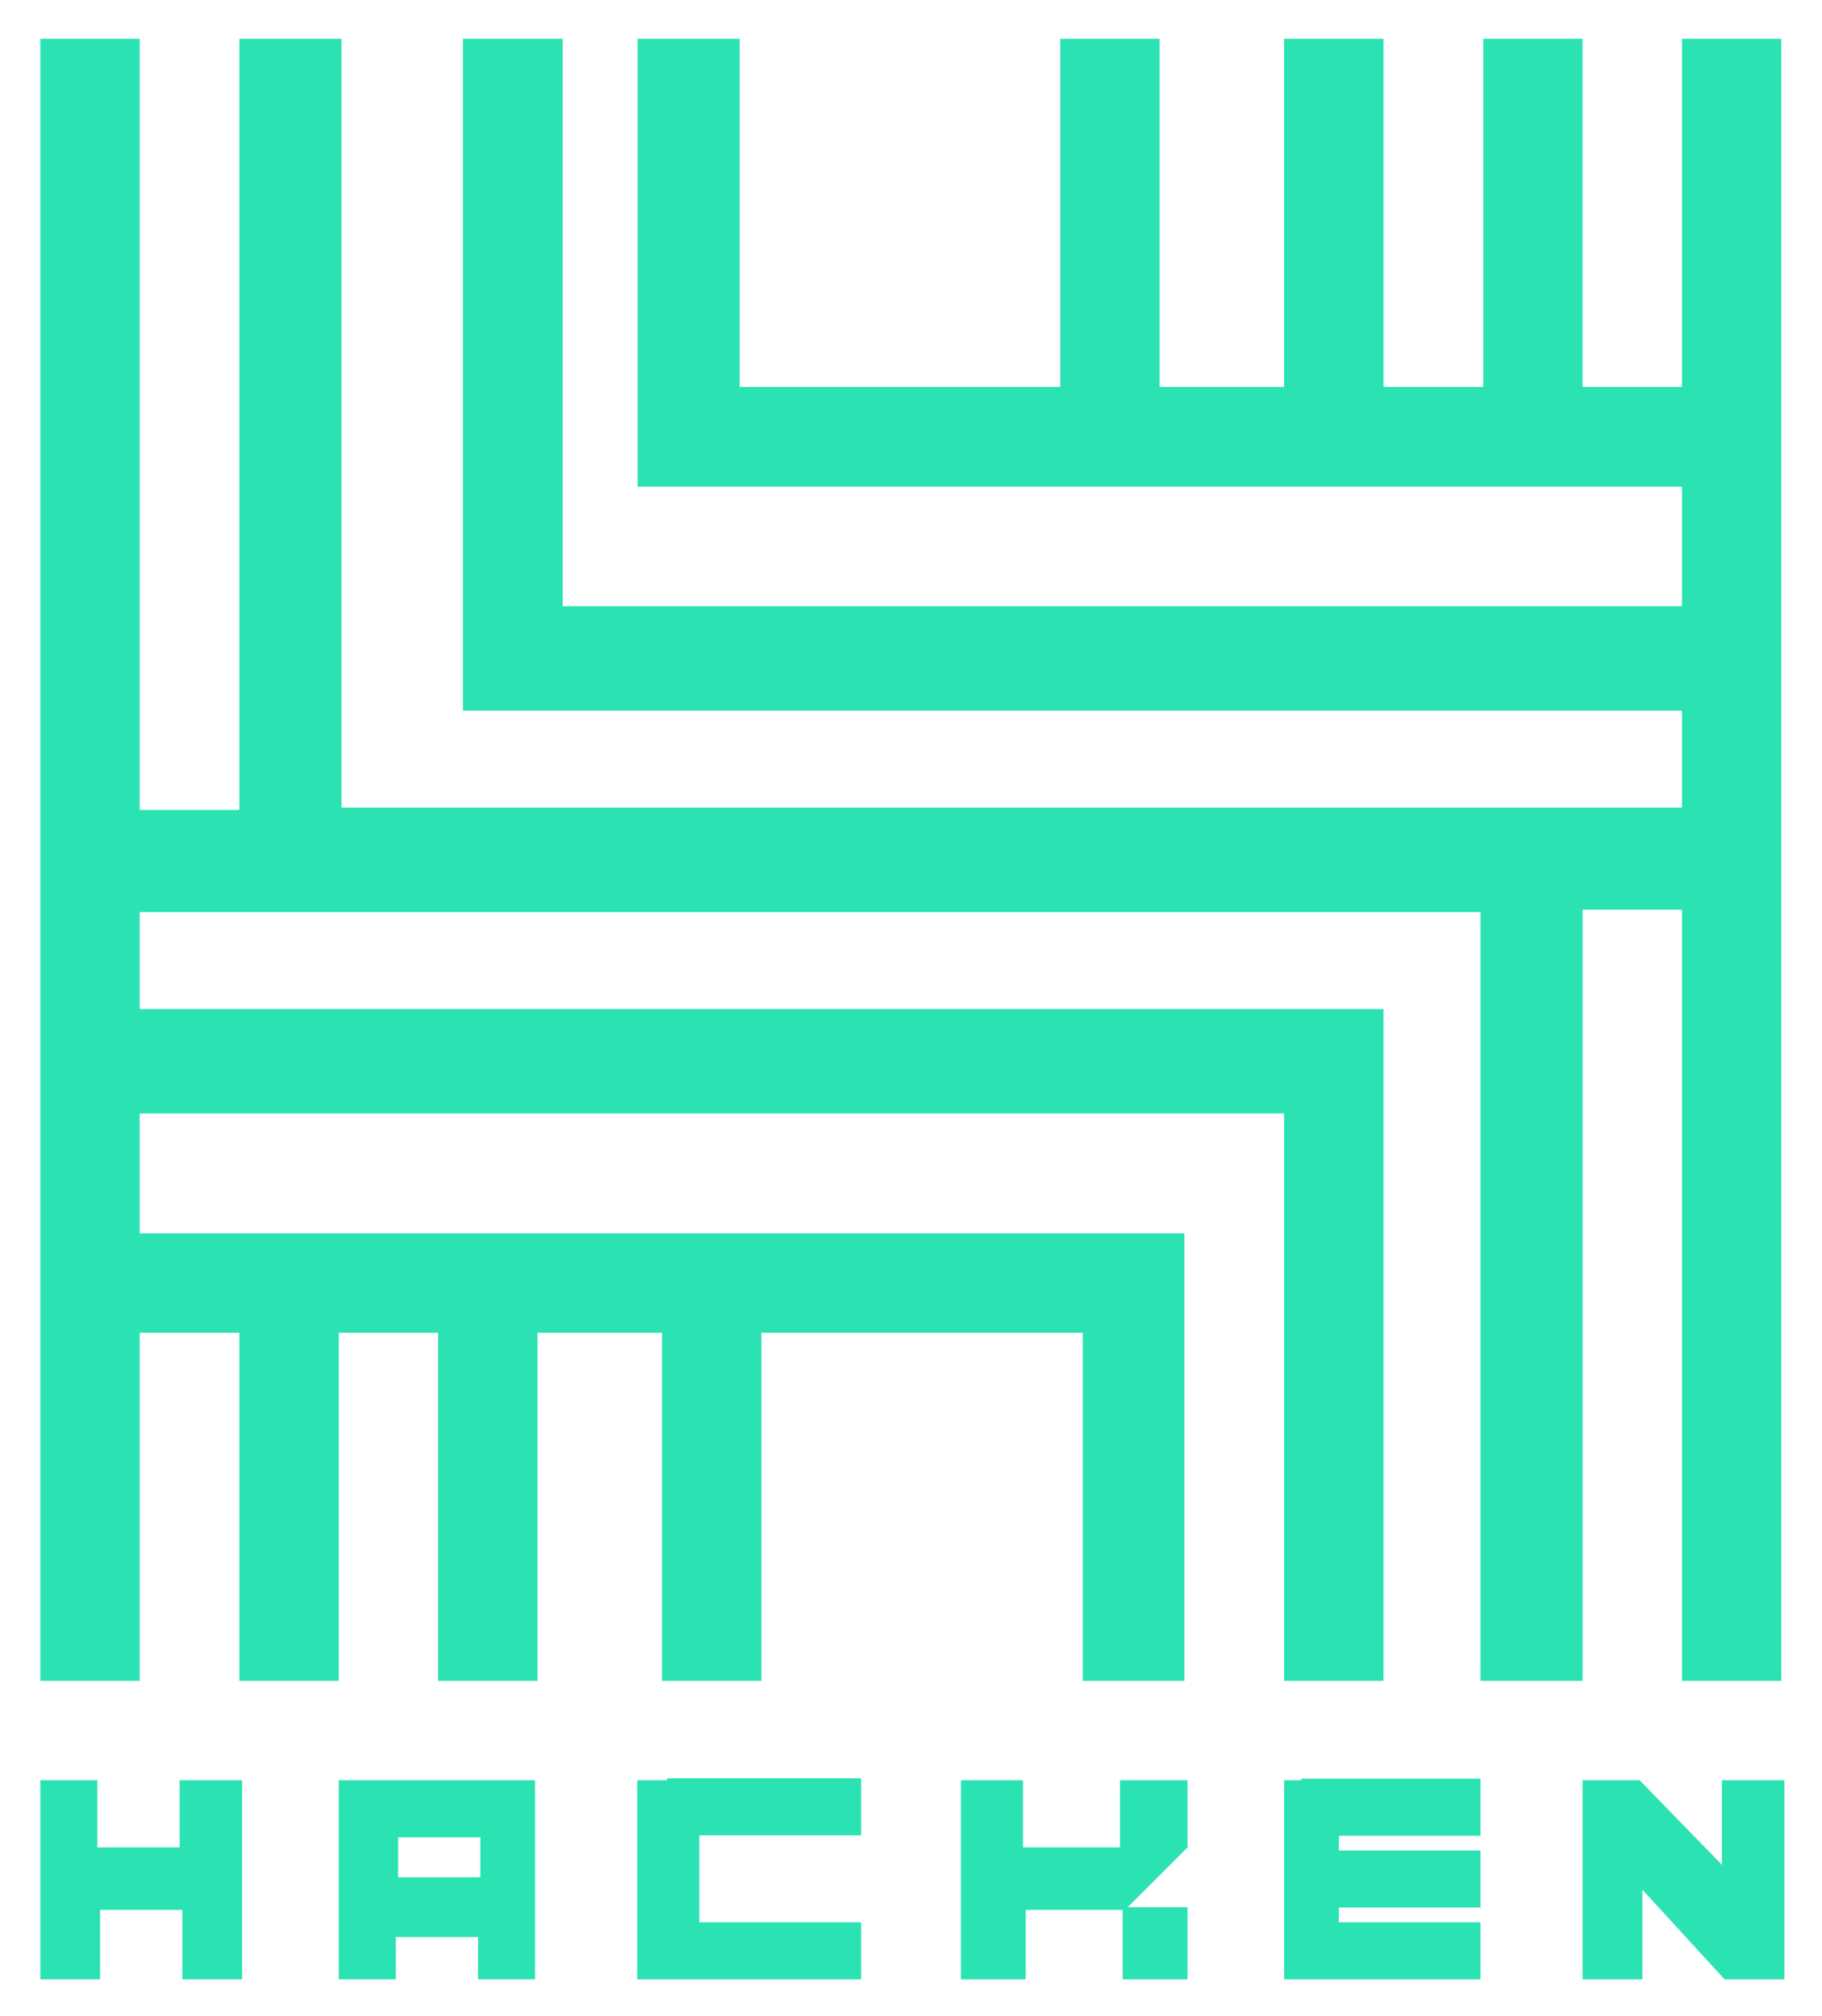
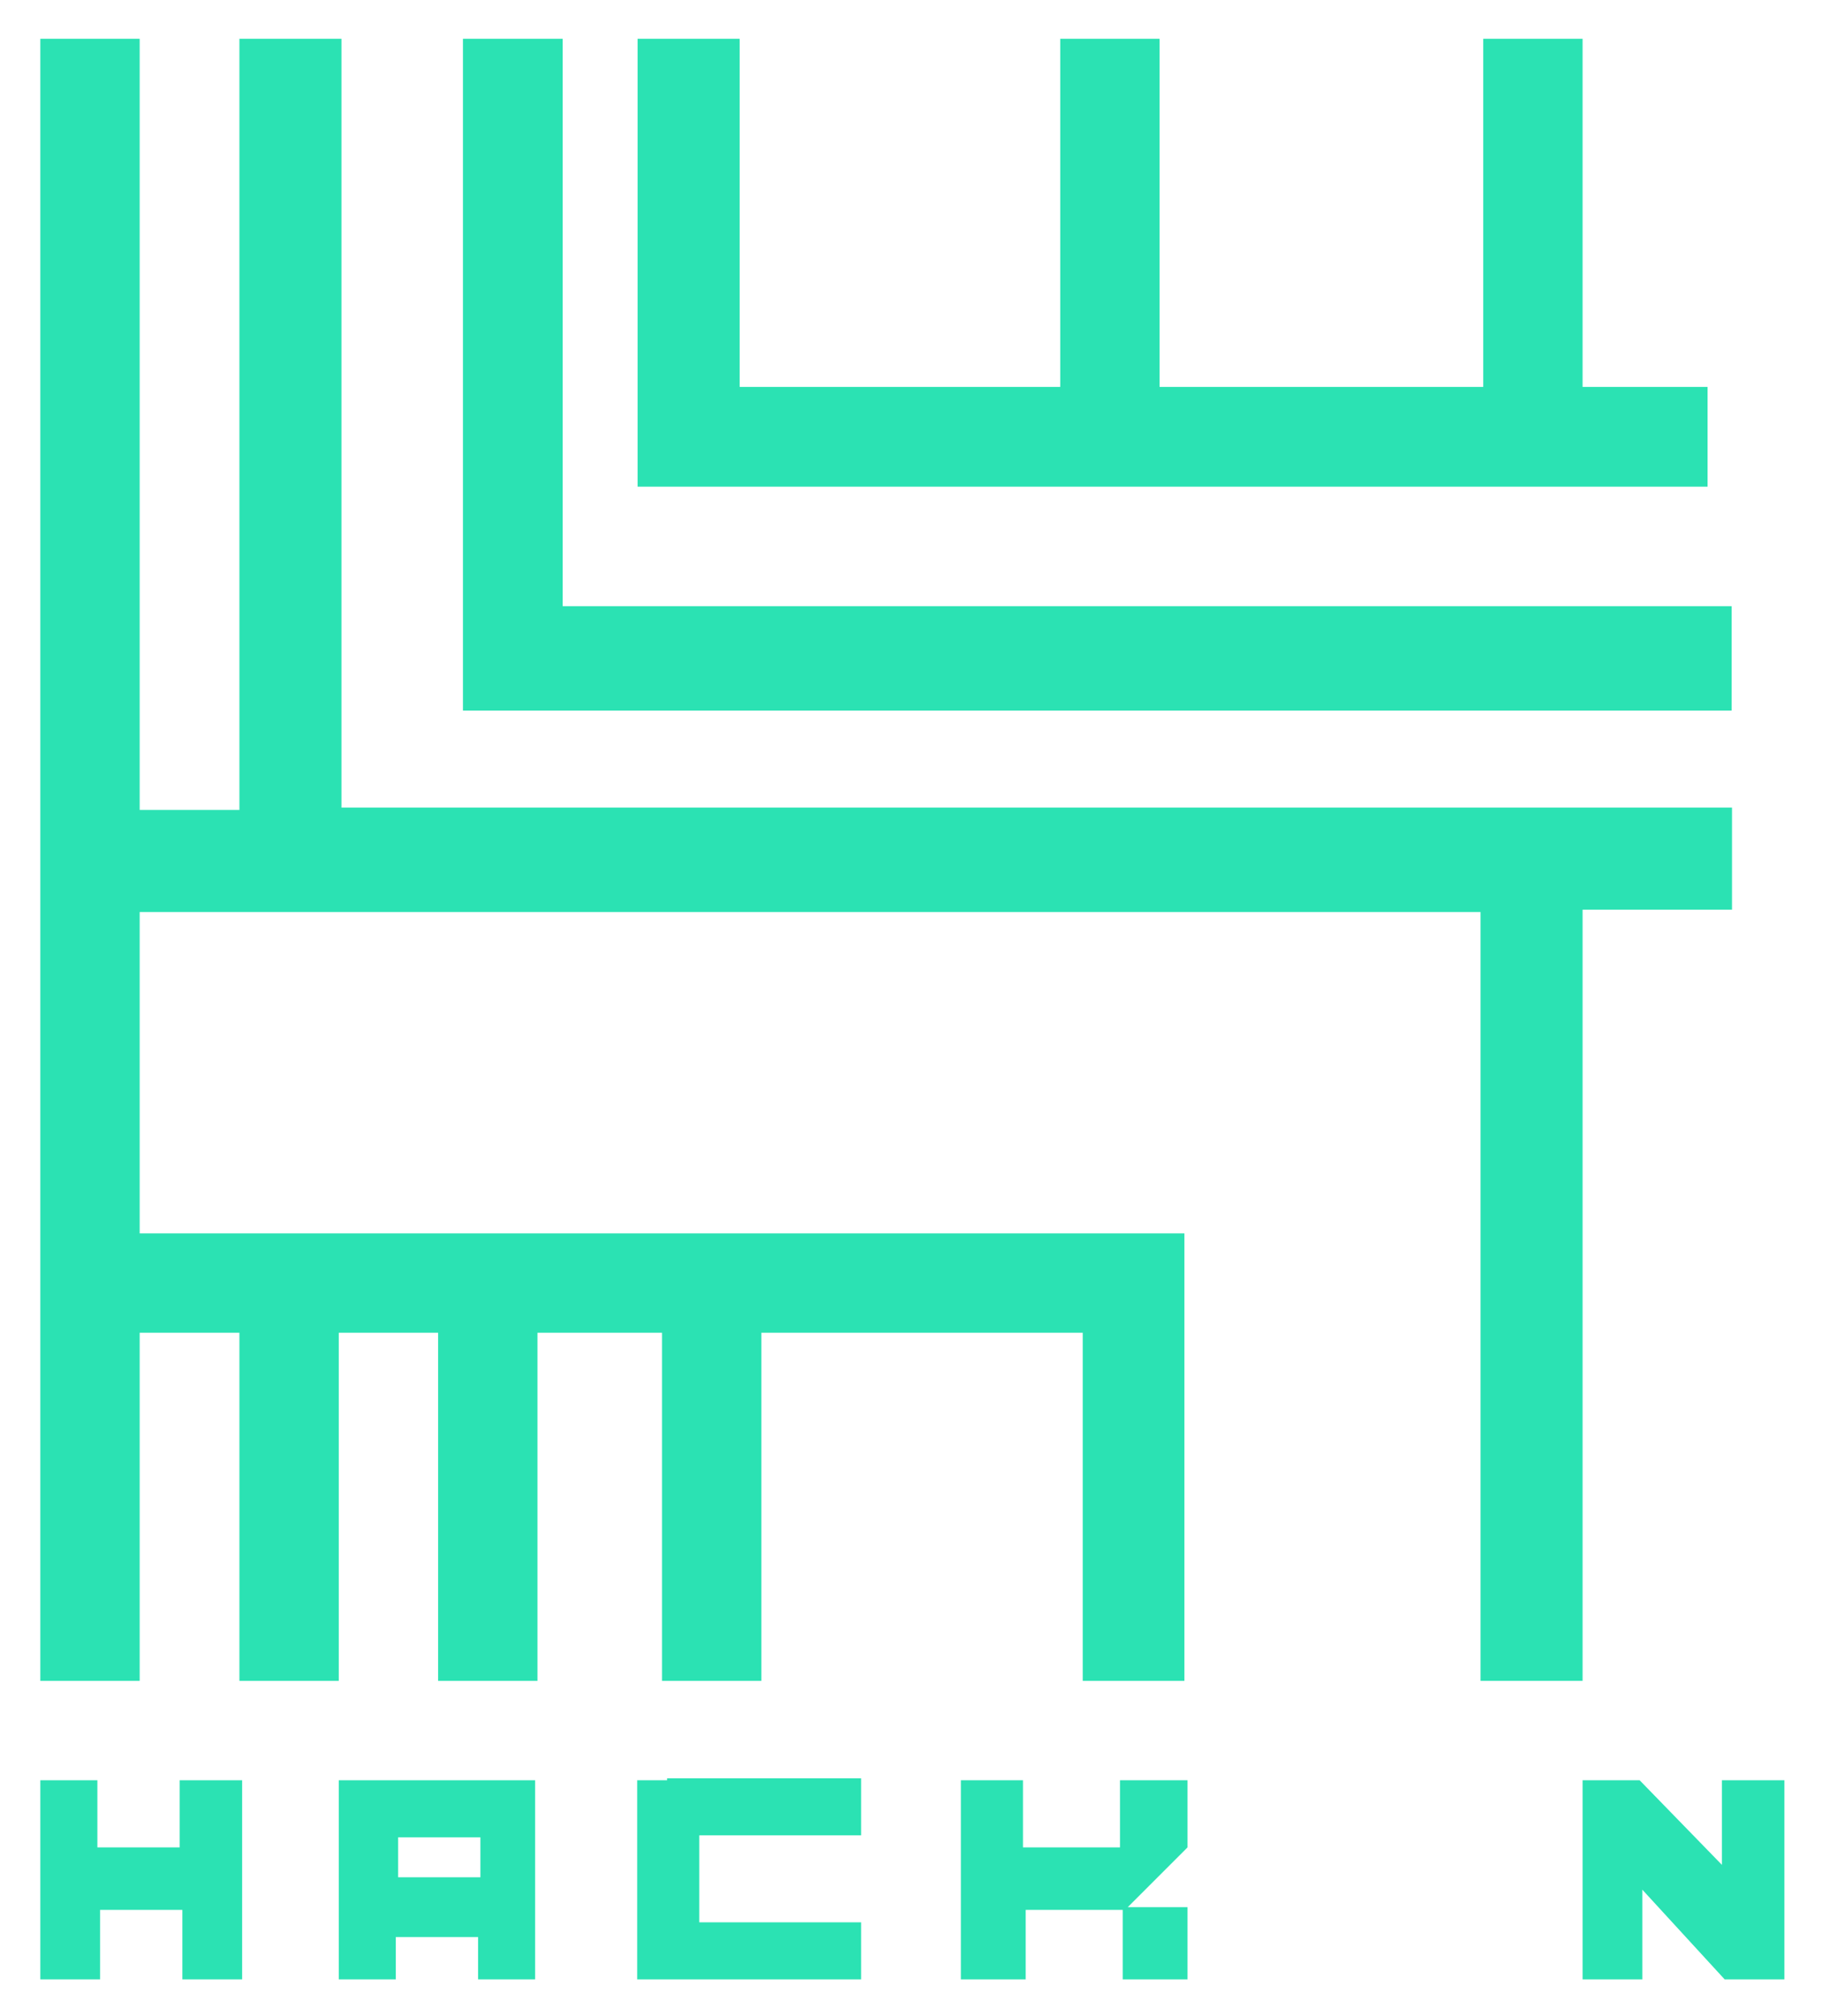
<svg xmlns="http://www.w3.org/2000/svg" role="img" viewBox="85.01 61.01 469.48 519.48">
  <title>Hacken logo</title>
  <style>svg {enable-background:new 0 0 652 652}</style>
  <style>.st0{fill:#2be2b3}</style>
  <g transform="translate(-928 -1251)">
    <path id="uedca" d="M1023.4 1745.1h25.6V1322h-25.6v423.1z" class="st0" />
  </g>
  <g transform="translate(-928 -1251)">
-     <path id="uedcb" d="M1446.4 1745.1h25.6V1322h-25.6v423.1z" class="st0" />
-   </g>
+     </g>
  <g transform="translate(-928 -1251)">
    <path id="uedcc" d="M1420.8 1745.1h-26.3V1547h-358.3v-26.3h384.6v224.4z" class="st0" />
  </g>
  <g transform="translate(-928 -1251)">
-     <path id="uedcd" d="M1369.5 1745.1h-25.6v-146.2h-301.3V1572h326.9v173.1z" class="st0" />
-   </g>
+     </g>
  <g transform="translate(-928 -1251)">
    <path id="uedce" d="M1318.2 1745.1H1292v-89.7h-249.4v-25.6h275.6v115.3z" class="st0" />
  </g>
  <g transform="translate(-928 -1251)">
    <path id="uedcf" d="M1183.6 1745.1h25.6v-102.6h-25.6v102.6z" class="st0" />
  </g>
  <g transform="translate(-928 -1251)">
-     <path id="uedcg" d="M1125.9 1745.1h25.6v-96.2h-25.6v96.2z" class="st0" />
+     <path id="uedcg" d="M1125.9 1745.1h25.6v-96.2h-25.6v96.2" class="st0" />
  </g>
  <g transform="translate(-928 -1251)">
    <path id="uedch" d="M1074.7 1745.1h25.6v-102.6h-25.6v102.6z" class="st0" />
  </g>
  <g transform="translate(-928 -1251)">
    <path id="uedci" d="M1074.7 1322v224.4h384.6v-26.3H1101V1322h-26.3z" class="st0" />
  </g>
  <g transform="translate(-928 -1251)">
    <path id="uedcj" d="M1132.3 1322v173.1h326.9v-26.9H1158V1322h-25.7z" class="st0" />
  </g>
  <g transform="translate(-928 -1251)">
    <path id="uedck" d="M1452.9 1437.4h-275.6V1322h26.3v89.7H1453v25.7z" class="st0" />
  </g>
  <g transform="translate(-928 -1251)">
    <path id="uedcl" d="M1286.2 1424.6h25.6V1322h-25.6v102.6z" class="st0" />
  </g>
  <g transform="translate(-928 -1251)">
-     <path id="uedcm" d="M1343.9 1418.2h25.6V1322h-25.6v96.2z" class="st0" />
-   </g>
+     </g>
  <g transform="translate(-928 -1251)">
    <path id="uedcn" d="M1395.2 1424.6h25.6V1322h-25.6v102.6z" class="st0" />
  </g>
  <g transform="translate(-928 -1251)">
    <path id="uedco" d="M1059.3 1770.7v17.3h-21.2v-17.3h-14.7v51.3h15.4v-17.9h21.2v17.9h15.4v-51.3h-16.1z" class="st0" />
  </g>
  <g transform="translate(-928 -1251)">
    <path id="uedcp" d="M1184.9 1770.7h-7.7v51.3h57.7v-14.7h-41.7v-22.4h41.7v-14.7h-50v.5z" class="st0" />
  </g>
  <g transform="translate(-928 -1251)">
    <path id="uedcq" d="M1456.7 1770.7v21.8l-21.2-21.8h-14.7v51.3h15.4v-23.1l21.2 23.1h15.4v-51.3h-16.1z" class="st0" />
  </g>
  <g transform="translate(-928 -1251)">
    <path id="uedcr" d="M1301.6 1770.7v17.3h-25v-17.3h-16v51.3h16.7v-17.9h25v17.9h16.7v-18.6h-15.4l15.4-15.4v-17.3h-17.4z" class="st0" />
  </g>
  <path d="M221 519.7H172.3V571H187v-10.9h21.2V571h14.7v-51.3H221zm-12.2 25h-21.2v-10.3h21.2v10.3z" class="st0" />
  <g transform="translate(-928 -1251)">
-     <path id="uedct" d="M1348.4 1770.7h-4.5v51.3H1394.5v-14.7H1358v-3.8h36.5v-14.7H1358v-3.8h36.5v-14.7h-46.2v.4z" class="st0" />
-   </g>
+     </g>
</svg>